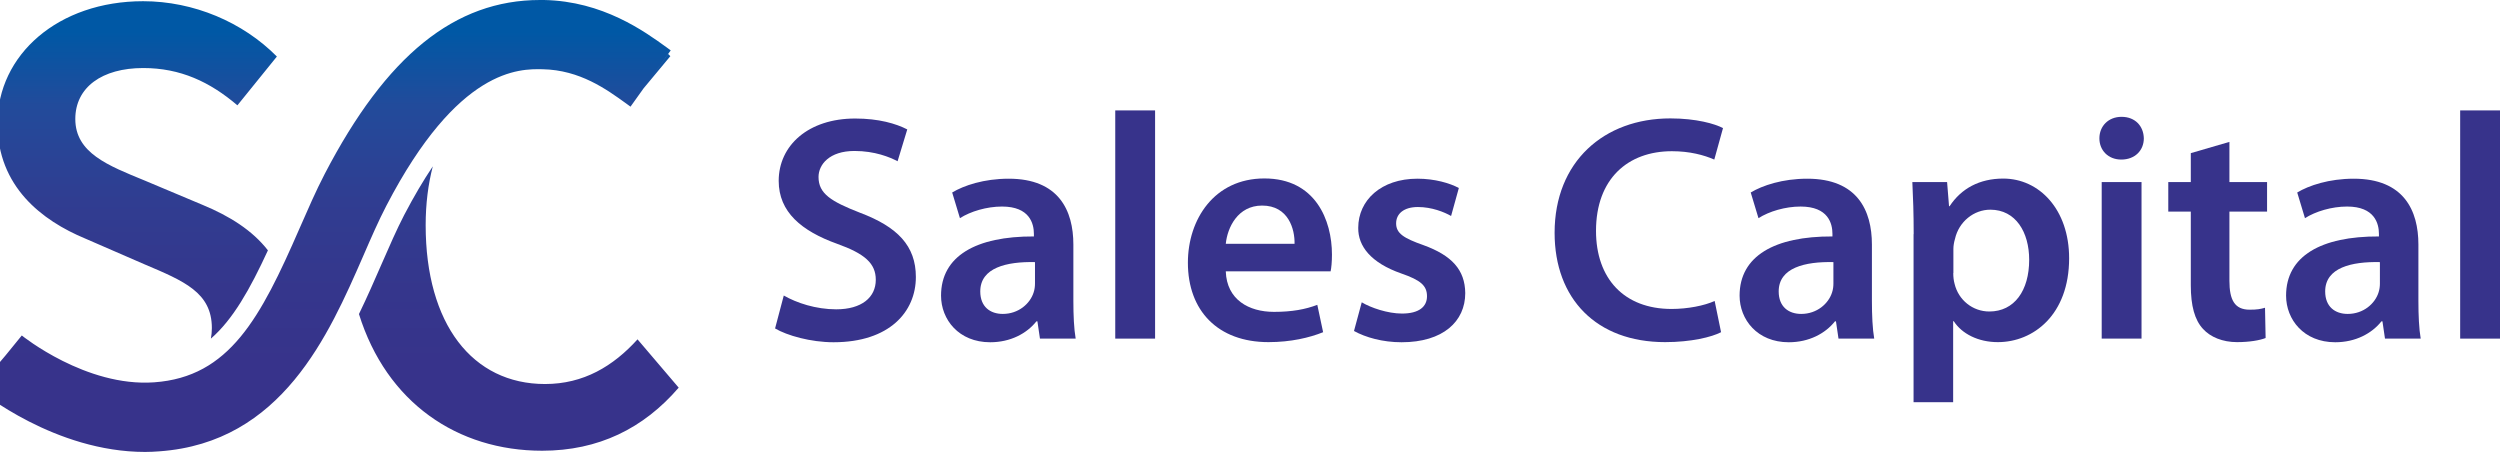
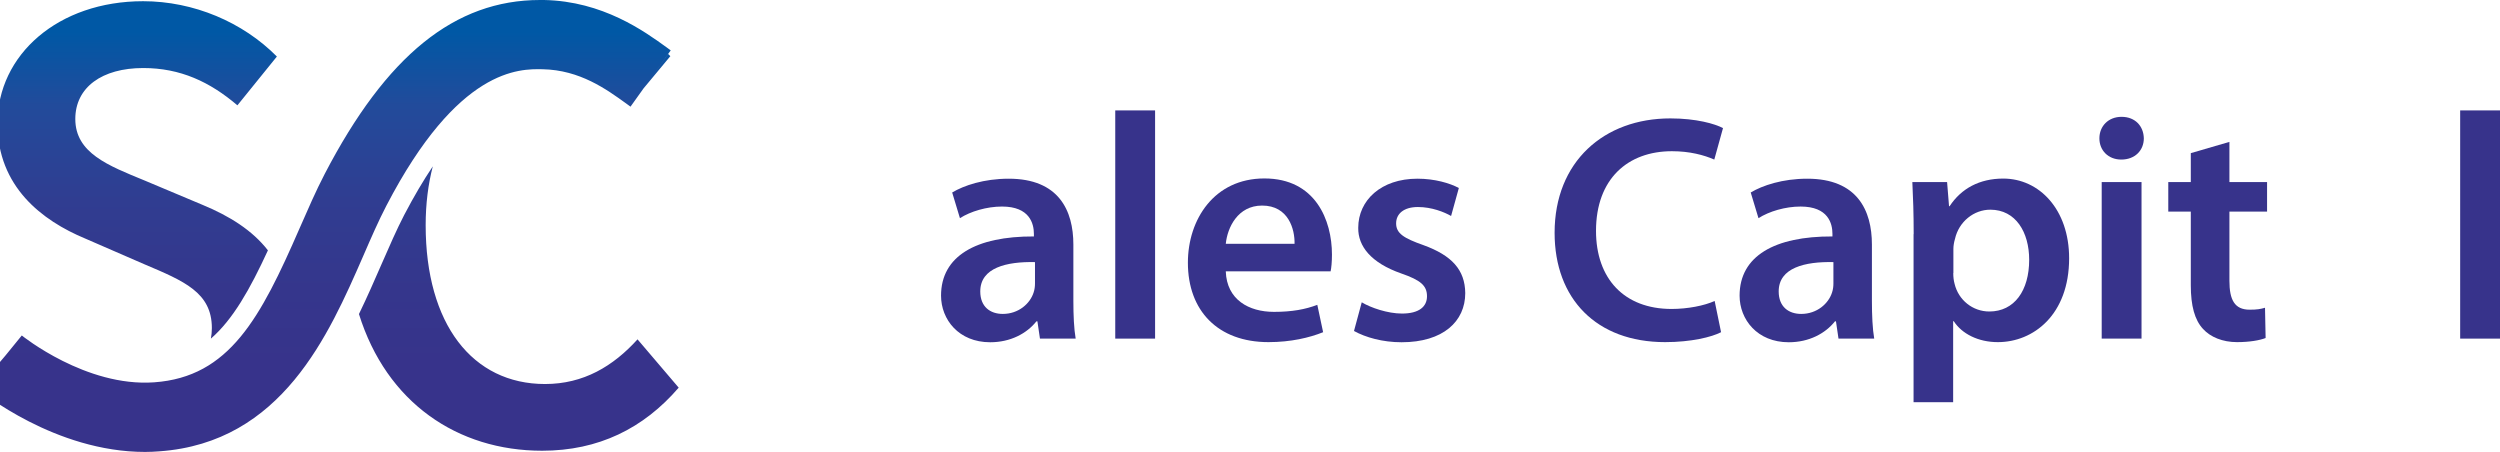
<svg xmlns="http://www.w3.org/2000/svg" version="1.1" id="Ebene_1" x="0px" y="0px" viewBox="0 0 206.5 37.33" style="enable-background:new 0 0 206.5 37.33;" xml:space="preserve">
  <style type="text/css">
	.st0{fill:url(#SVGID_1_);}
	.st1{fill:#37338B;}
</style>
  <linearGradient id="SVGID_1_" gradientUnits="userSpaceOnUse" x1="27.122" y1="2.646" x2="27.122" y2="30.199">
    <stop offset="0" style="stop-color:#0058A5" />
    <stop offset="0.22" style="stop-color:#224B9B" />
    <stop offset="0.505" style="stop-color:#303D91" />
    <stop offset="0.772" style="stop-color:#35368C" />
    <stop offset="1" style="stop-color:#37338B" />
  </linearGradient>
  <path class="st0" d="M53.15,7.31l2.04-2.85c0.06,0.06,0.12,0.12,0.18,0.18L53.15,7.31z M45.02,31.72c-6,0-9.86-4.95-9.86-13.12  c0-1.78,0.21-3.4,0.59-4.86c-0.76,1.13-1.55,2.46-2.37,4.03c-0.61,1.18-1.22,2.57-1.86,4.04c-0.58,1.33-1.19,2.73-1.87,4.13  c2.28,7.32,8.14,11.29,15.13,11.29c4.65,0,8.38-1.84,11.28-5.21l-3.4-3.99C50.65,30.25,48.2,31.72,45.02,31.72z M7.03,19.7l4.9,2.13  c3.25,1.38,5.57,2.32,5.57,5.27c0,0.3-0.03,0.59-0.08,0.87c1.82-1.58,3.22-4.06,4.71-7.29c-1.28-1.65-3.16-2.83-5.38-3.75  l-4.83-2.03c-2.97-1.22-5.7-2.26-5.7-5.07c0-2.62,2.21-4.21,5.61-4.21c3.07,0,5.5,1.14,7.78,3.08l3.26-4.03  C20.06,1.83,16,0.1,11.82,0.1C4.83,0.1-0.21,4.5-0.21,10.2C-0.21,15.44,3.5,18.23,7.03,19.7z M0,29.92l0.71-0.86l-2.49,2.94  c0.01,0.01,0.03,0.03,0.04,0.04L0,29.92z M13.16,37.28C23.29,36.56,27.16,27.65,30,21.15c0.65-1.5,1.27-2.92,1.91-4.15  C37.84,5.58,42.92,5.68,44.83,5.72c3.07,0.06,5.27,1.66,6.88,2.82c0.13,0.09,0.25,0.18,0.37,0.27l3.32-4.65  C55.3,4.08,55.18,4,55.06,3.91C53.22,2.58,49.8,0.1,44.94,0c-0.11,0-0.22,0-0.33,0c-7.04,0-12.7,4.58-17.79,14.37  c-0.73,1.4-1.38,2.91-2.08,4.5c-3.22,7.39-5.79,12.27-12.01,12.71c-5.63,0.4-10.88-3.83-10.93-3.87L0,29.92l1.82-2.2l-3.65,4.41  c0.27,0.22,6.38,5.2,13.81,5.2C12.38,37.33,12.77,37.31,13.16,37.28z" />
  <g>
-     <path class="st1" d="M64.74,24.41c1.06,0.61,2.65,1.14,4.33,1.14c2.1,0,3.27-0.98,3.27-2.44c0-1.35-0.9-2.15-3.19-2.97   c-2.95-1.06-4.83-2.63-4.83-5.2c0-2.92,2.44-5.15,6.32-5.15c1.94,0,3.37,0.42,4.3,0.9l-0.8,2.63c-0.64-0.34-1.88-0.85-3.56-0.85   c-2.07,0-2.97,1.12-2.97,2.15c0,1.38,1.04,2.02,3.42,2.95c3.11,1.17,4.62,2.74,4.62,5.31c0,2.87-2.18,5.39-6.8,5.39   c-1.89,0-3.85-0.56-4.83-1.14L64.74,24.41z" />
    <path class="st1" d="M88.66,24.86c0,1.17,0.05,2.31,0.19,3.11H85.9l-0.21-1.43h-0.08c-0.8,1.01-2.15,1.73-3.82,1.73   c-2.6,0-4.06-1.88-4.06-3.85c0-3.27,2.89-4.91,7.67-4.89v-0.21c0-0.85-0.35-2.26-2.63-2.26c-1.27,0-2.6,0.4-3.48,0.96l-0.64-2.12   c0.96-0.58,2.63-1.14,4.67-1.14c4.14,0,5.34,2.63,5.34,5.44V24.86z M85.48,21.65c-2.31-0.05-4.51,0.45-4.51,2.42   c0,1.27,0.82,1.86,1.86,1.86c1.3,0,2.26-0.85,2.55-1.78c0.08-0.24,0.11-0.5,0.11-0.72V21.65z" />
    <path class="st1" d="M92.12,9.12h3.29v18.85h-3.29V9.12z" />
    <path class="st1" d="M101.25,22.42c0.08,2.34,1.91,3.34,3.98,3.34c1.51,0,2.6-0.21,3.58-0.58l0.48,2.26   c-1.12,0.45-2.66,0.82-4.51,0.82c-4.19,0-6.66-2.6-6.66-6.56c0-3.58,2.18-6.96,6.32-6.96c4.22,0,5.58,3.45,5.58,6.29   c0,0.61-0.05,1.09-0.11,1.38H101.25z M106.93,20.14c0.03-1.2-0.5-3.16-2.68-3.16c-2.02,0-2.87,1.83-3,3.16H106.93z" />
    <path class="st1" d="M112.48,24.97c0.74,0.45,2.15,0.93,3.32,0.93c1.43,0,2.07-0.58,2.07-1.43c0-0.88-0.53-1.33-2.12-1.88   c-2.52-0.88-3.58-2.26-3.56-3.77c0-2.28,1.89-4.06,4.89-4.06c1.43,0,2.68,0.37,3.42,0.77l-0.64,2.31   c-0.56-0.32-1.59-0.74-2.74-0.74c-1.17,0-1.8,0.56-1.8,1.35c0,0.82,0.61,1.22,2.26,1.8c2.34,0.85,3.43,2.04,3.45,3.96   c0,2.34-1.83,4.06-5.26,4.06c-1.57,0-2.97-0.4-3.93-0.93L112.48,24.97z" />
    <path class="st1" d="M142.16,27.44c-0.77,0.4-2.47,0.82-4.62,0.82c-5.68,0-9.13-3.58-9.13-9.03c0-5.89,4.09-9.45,9.56-9.45   c2.15,0,3.69,0.45,4.35,0.8l-0.72,2.6c-0.85-0.37-2.02-0.69-3.5-0.69c-3.64,0-6.27,2.28-6.27,6.58c0,3.93,2.31,6.45,6.24,6.45   c1.33,0,2.71-0.27,3.56-0.66L142.16,27.44z" />
    <path class="st1" d="M154.62,24.86c0,1.17,0.05,2.31,0.19,3.11h-2.95l-0.21-1.43h-0.08c-0.8,1.01-2.15,1.73-3.82,1.73   c-2.6,0-4.06-1.88-4.06-3.85c0-3.27,2.89-4.91,7.67-4.89v-0.21c0-0.85-0.34-2.26-2.63-2.26c-1.27,0-2.6,0.4-3.48,0.96l-0.64-2.12   c0.96-0.58,2.63-1.14,4.67-1.14c4.14,0,5.34,2.63,5.34,5.44V24.86z M151.43,21.65c-2.31-0.05-4.51,0.45-4.51,2.42   c0,1.27,0.82,1.86,1.86,1.86c1.3,0,2.26-0.85,2.55-1.78c0.08-0.24,0.11-0.5,0.11-0.72V21.65z" />
    <path class="st1" d="M158.07,19.34c0-1.7-0.05-3.08-0.11-4.3h2.87l0.16,1.99h0.05c0.96-1.46,2.47-2.28,4.43-2.28   c2.97,0,5.44,2.55,5.44,6.58c0,4.67-2.95,6.93-5.89,6.93c-1.62,0-2.97-0.69-3.64-1.73h-0.05v6.69h-3.27V19.34z M161.34,22.55   c0,0.32,0.03,0.61,0.11,0.9c0.32,1.33,1.49,2.28,2.87,2.28c2.07,0,3.29-1.73,3.29-4.27c0-2.28-1.11-4.14-3.21-4.14   c-1.35,0-2.6,0.98-2.92,2.42c-0.08,0.27-0.13,0.56-0.13,0.82V22.55z" />
    <path class="st1" d="M177.08,11.43c0,0.98-0.72,1.75-1.86,1.75c-1.09,0-1.81-0.77-1.81-1.75c0-1.01,0.74-1.78,1.83-1.78   C176.37,9.65,177.06,10.42,177.08,11.43z M173.6,27.97V15.04h3.29v12.93H173.6z" />
    <path class="st1" d="M184.15,11.72v3.32h3.11v2.44h-3.11v5.71c0,1.57,0.42,2.39,1.67,2.39c0.61,0,0.9-0.05,1.27-0.16l0.05,2.5   c-0.48,0.19-1.33,0.34-2.36,0.34c-1.2,0-2.2-0.42-2.81-1.09c-0.69-0.74-1.01-1.91-1.01-3.61v-6.08h-1.86v-2.44h1.86v-2.39   L184.15,11.72z" />
-     <path class="st1" d="M199.76,24.86c0,1.17,0.05,2.31,0.19,3.11H197l-0.21-1.43h-0.08c-0.8,1.01-2.15,1.73-3.82,1.73   c-2.6,0-4.06-1.88-4.06-3.85c0-3.27,2.89-4.91,7.67-4.89v-0.21c0-0.85-0.35-2.26-2.63-2.26c-1.27,0-2.6,0.4-3.48,0.96l-0.64-2.12   c0.96-0.58,2.63-1.14,4.67-1.14c4.14,0,5.34,2.63,5.34,5.44V24.86z M196.57,21.65c-2.31-0.05-4.51,0.45-4.51,2.42   c0,1.27,0.82,1.86,1.86,1.86c1.3,0,2.26-0.85,2.55-1.78c0.08-0.24,0.11-0.5,0.11-0.72V21.65z" />
    <path class="st1" d="M203.21,9.12h3.29v18.85h-3.29V9.12z" />
  </g>
  <g>
</g>
  <g>
</g>
  <g>
</g>
  <g>
</g>
  <g>
</g>
  <g>
</g>
</svg>